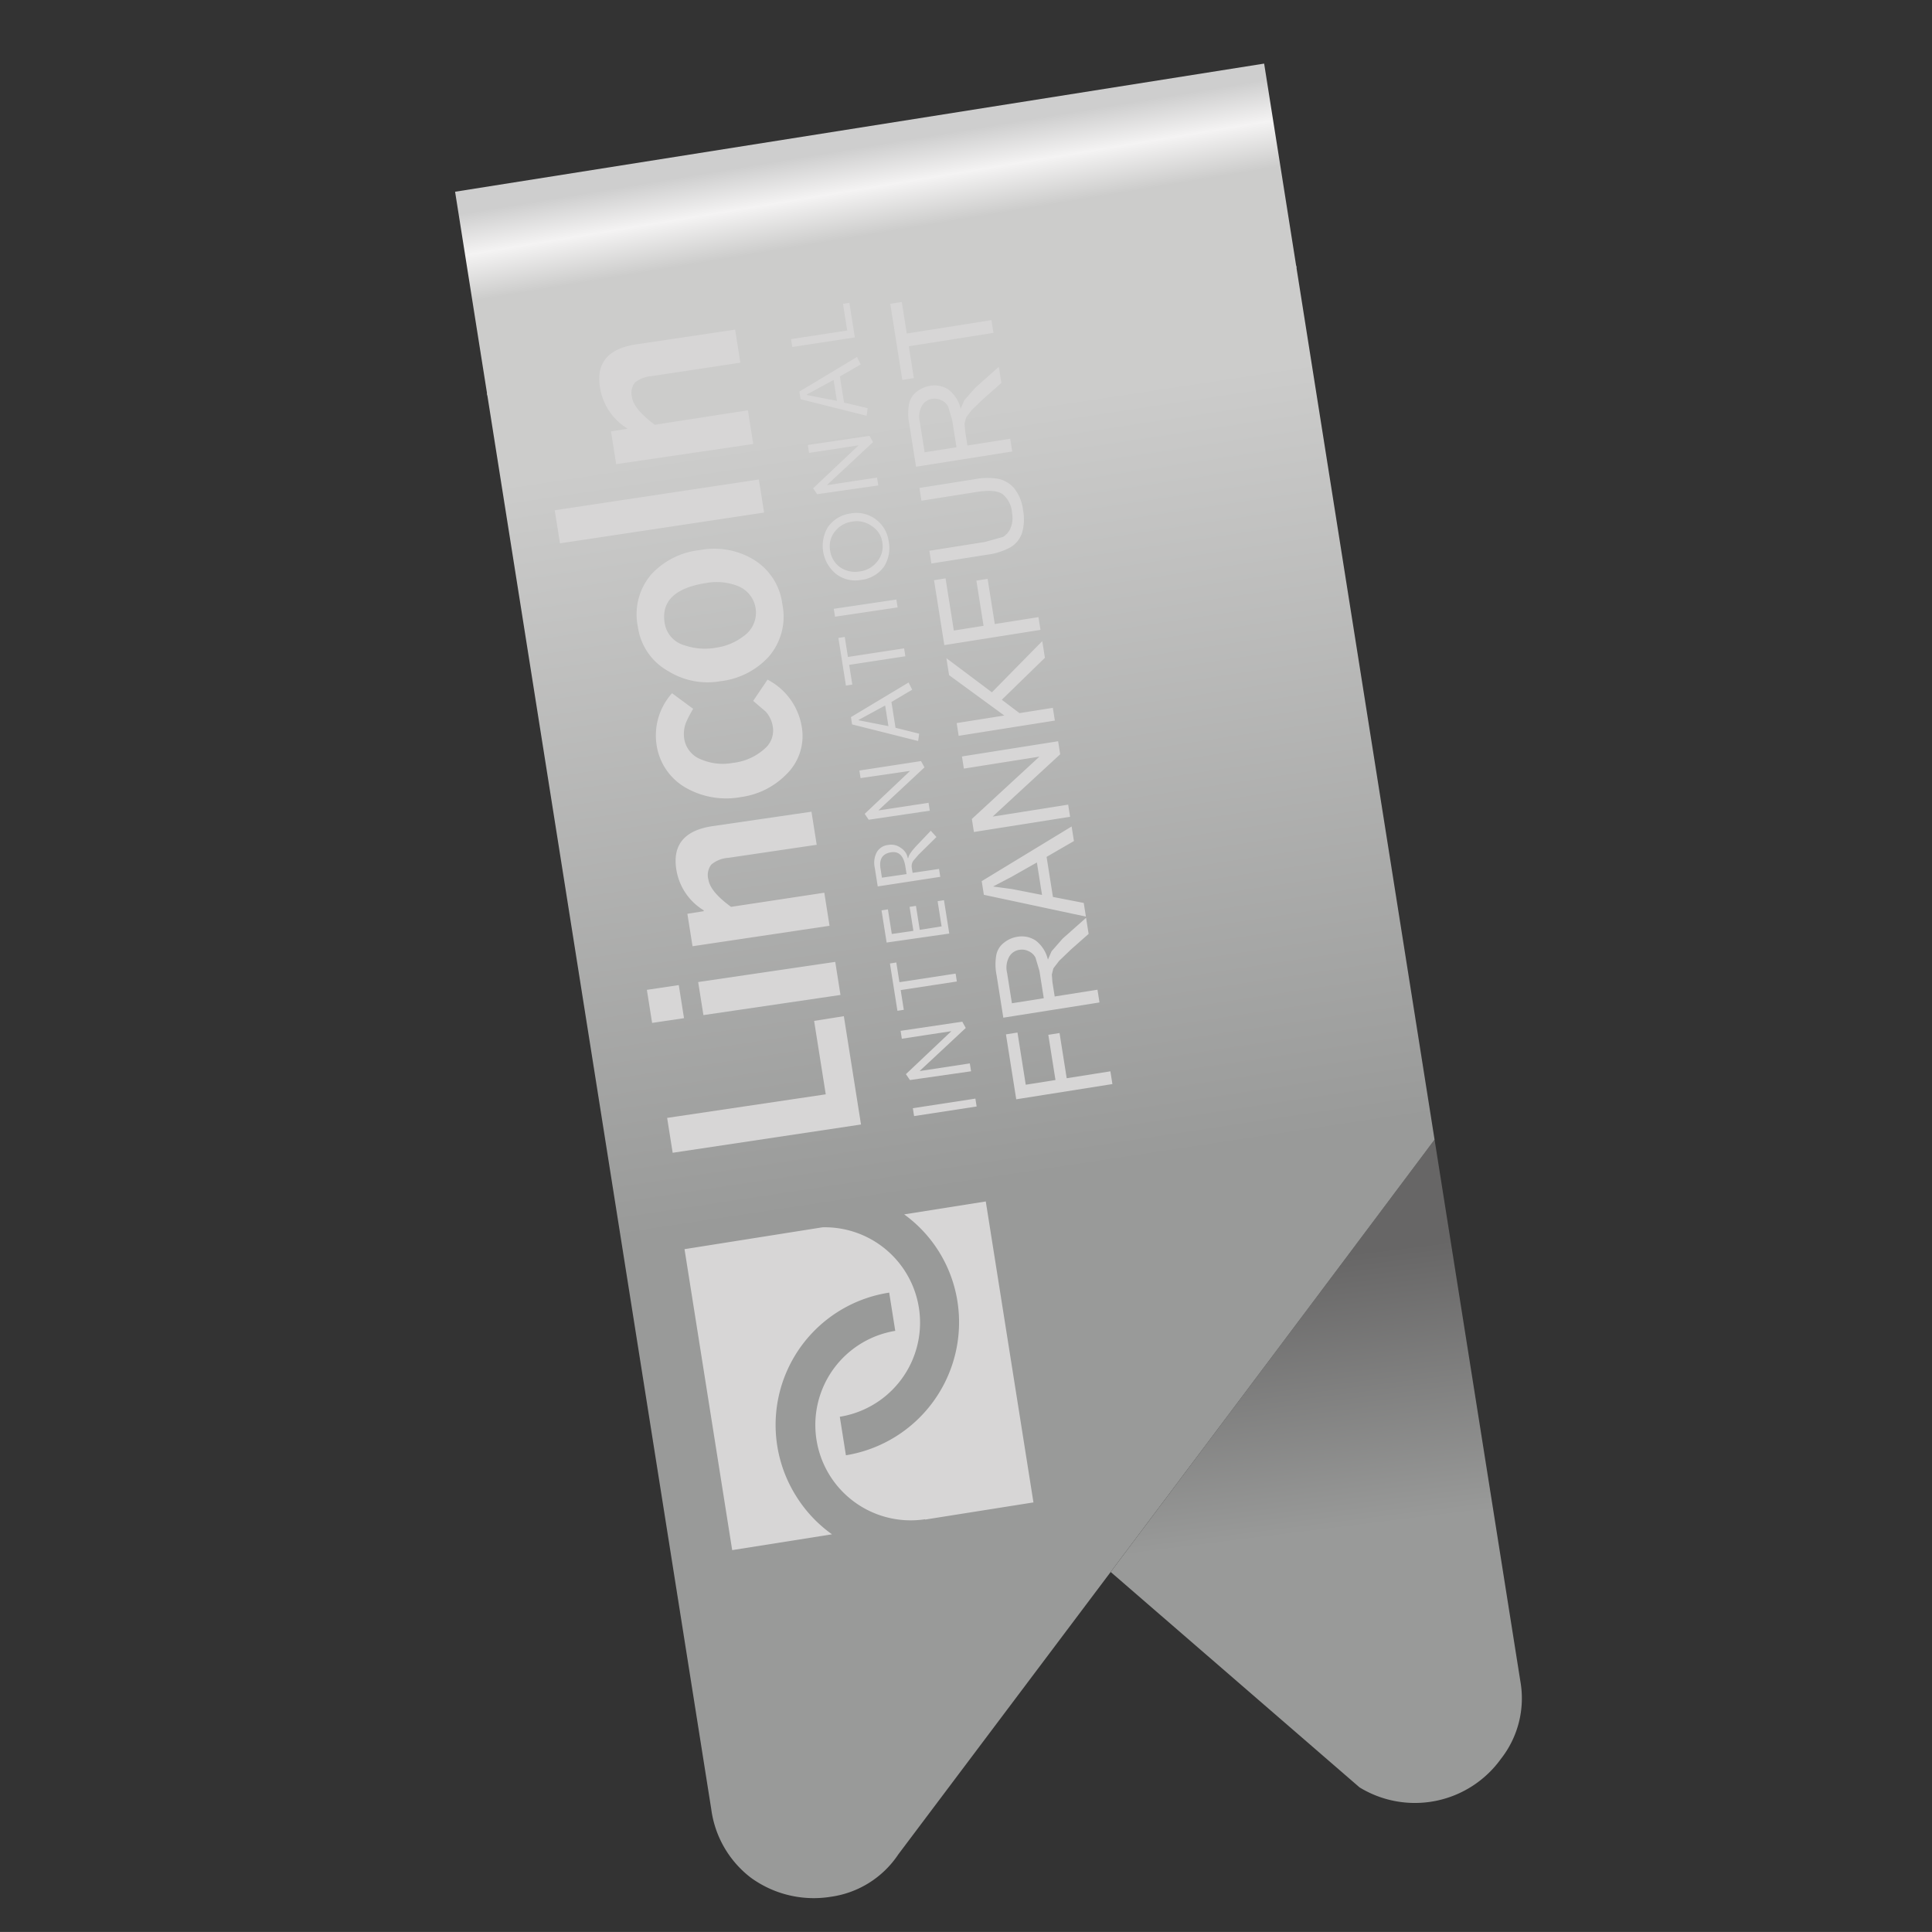
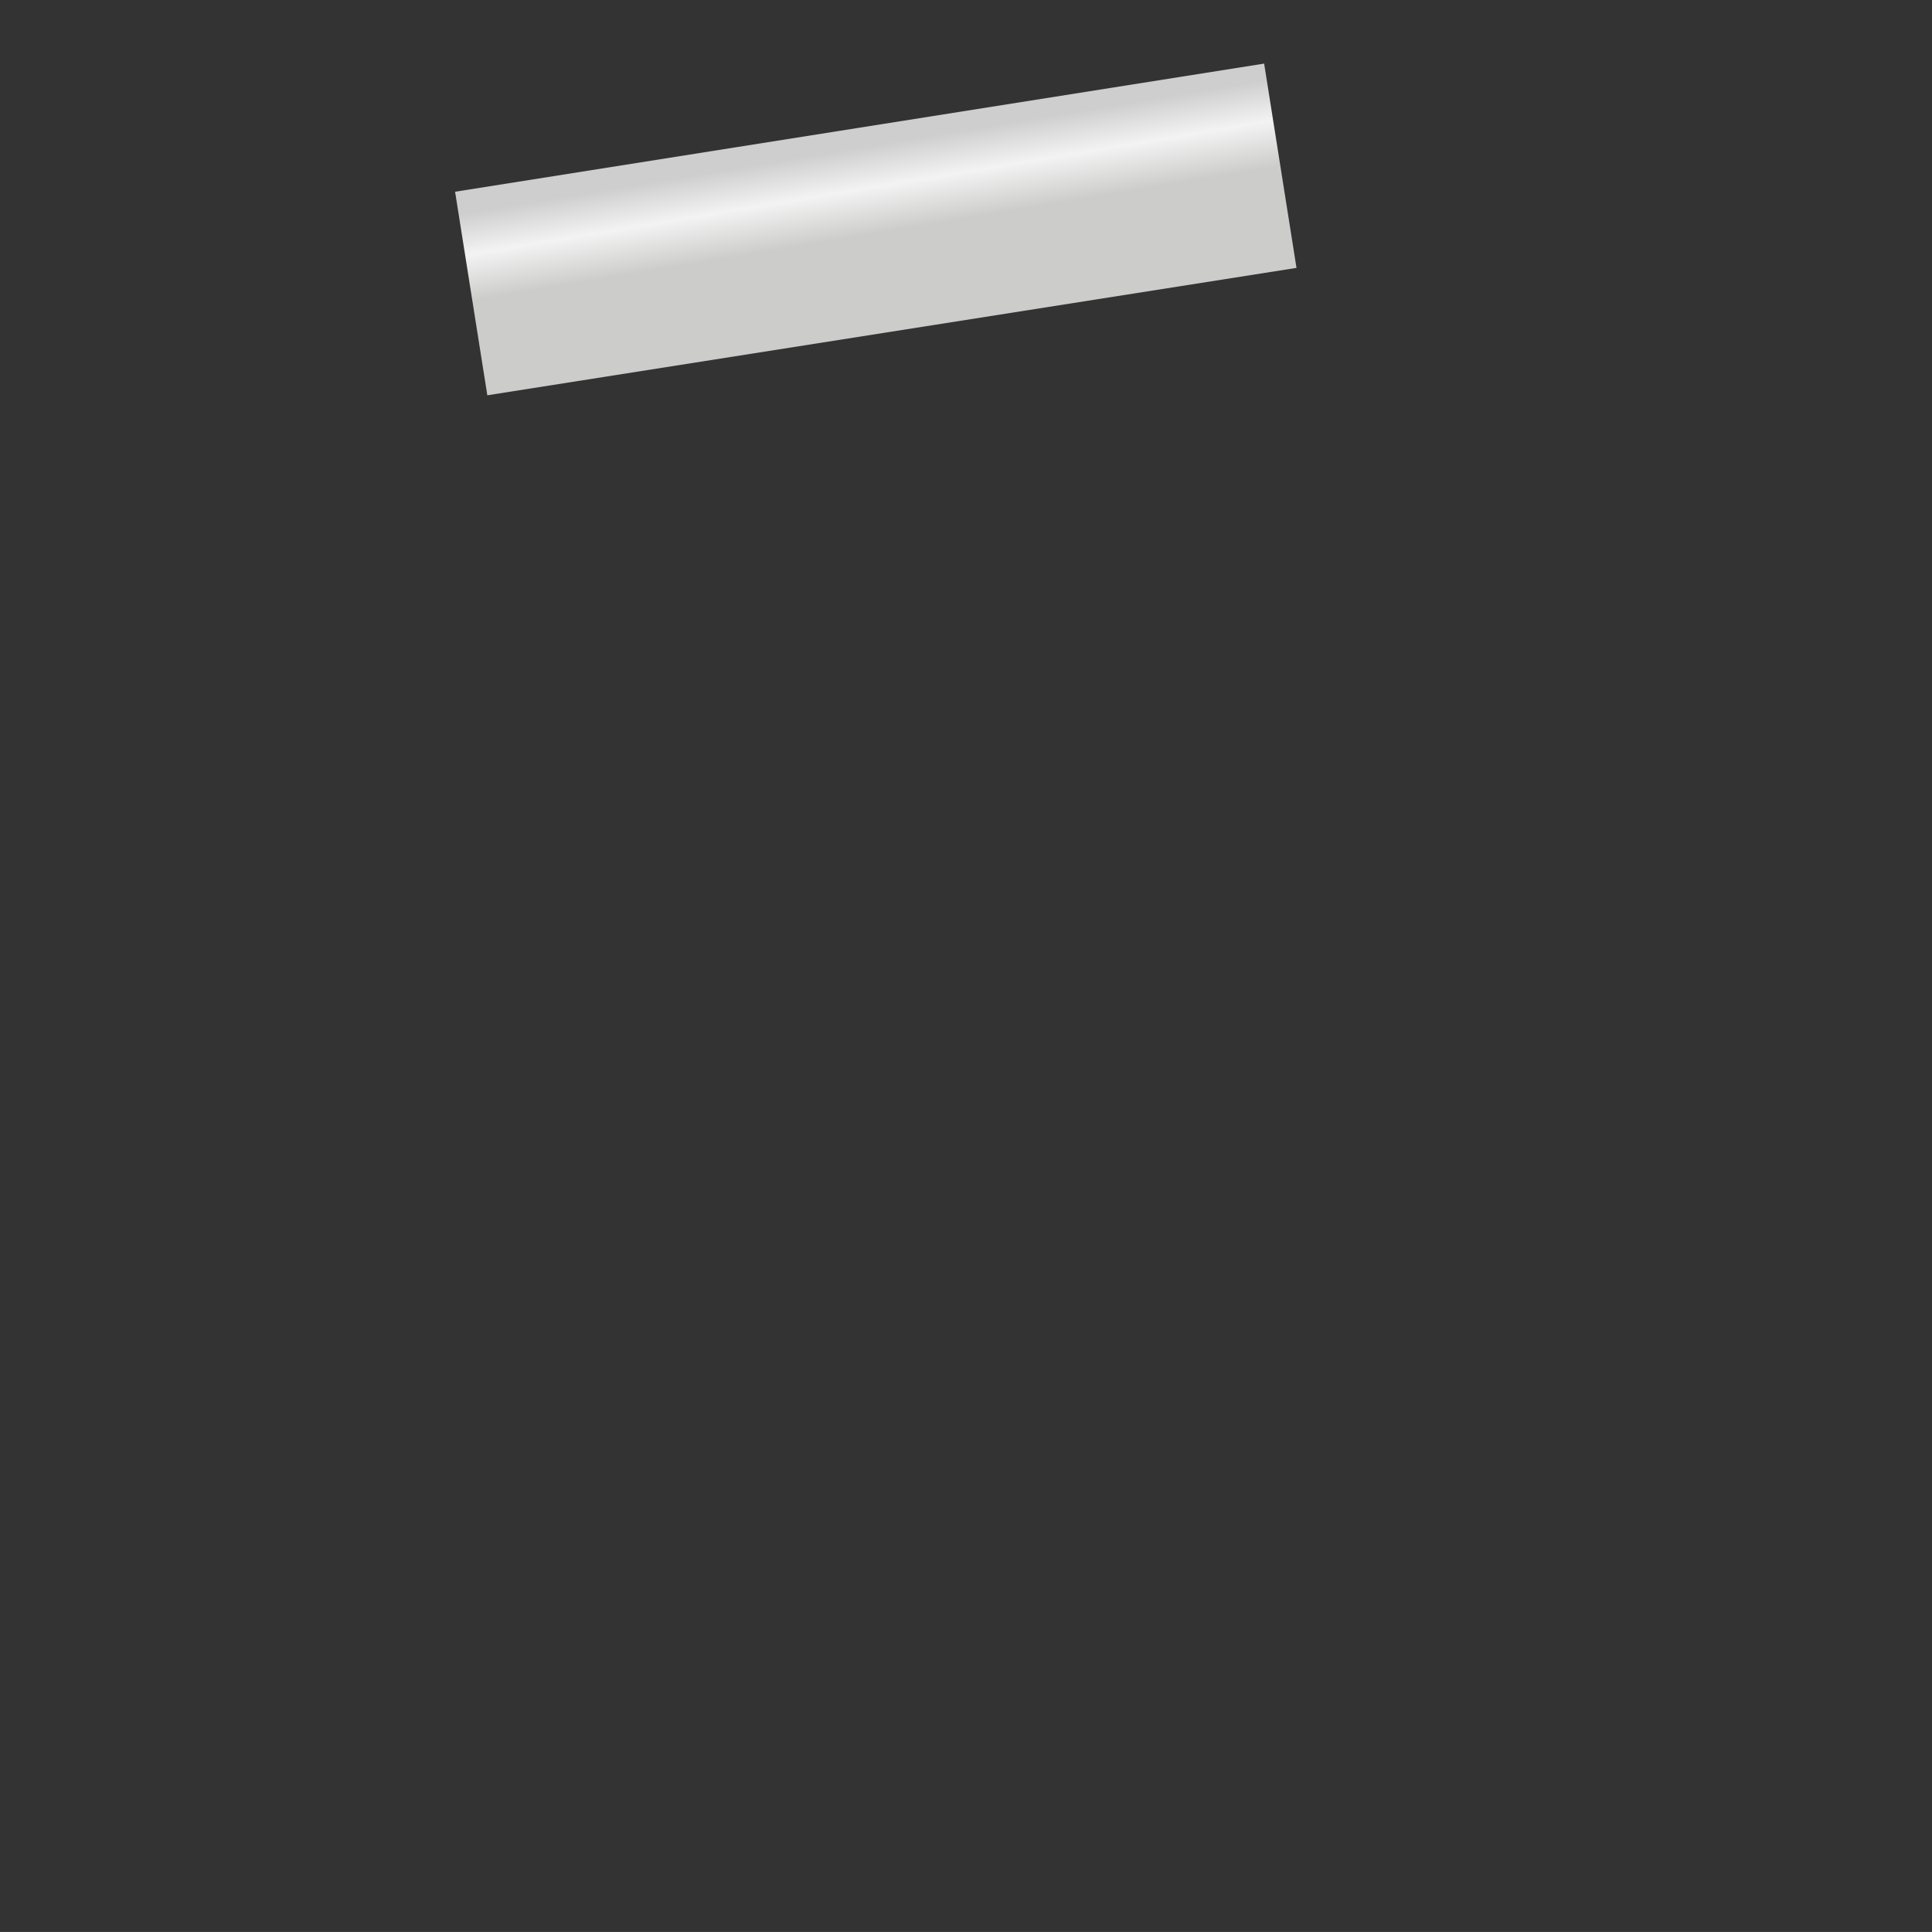
<svg xmlns="http://www.w3.org/2000/svg" id="Clip_links" data-name="Clip links" viewBox="0 0 283.465 283.46">
  <rect x="0" y="0" width="283.465" height="283.46" fill="#333333" stroke="none" />
  <defs>
    <style>.cls-1{fill:url(#Unbenannter_Verlauf_74);}.cls-2{fill:url(#Unbenannter_Verlauf_75);}.cls-3{fill:url(#Unbenannter_Verlauf_76);}.cls-4{fill:url(#Unbenannter_Verlauf_78);}.cls-5{fill:#d7d6d6;}</style>
    <linearGradient id="Unbenannter_Verlauf_74" x1="14865.726" y1="-5041.478" x2="18455.699" y2="-5041.478" gradientTransform="matrix(0.003, 0.017, 0.036, -0.006, 268.774, -262.29)" gradientUnits="userSpaceOnUse">
      <stop offset="0" stop-color="#cecece" />
      <stop offset="0.098" stop-color="#f4f3f3" />
      <stop offset="0.208" stop-color="#cccccb" />
    </linearGradient>
    <linearGradient id="Unbenannter_Verlauf_75" x1="-2752.933" y1="16.727" x2="814.855" y2="16.727" gradientTransform="matrix(0, 0.001, 0.036, -0.006, 265.966, -280.021)" gradientUnits="userSpaceOnUse">
      <stop offset="0" stop-color="#737373" />
      <stop offset="0.573" stop-color="#c6c6c6" />
      <stop offset="1" stop-color="#cecece" />
    </linearGradient>
    <linearGradient id="Unbenannter_Verlauf_76" x1="31703.833" y1="-11098.177" x2="35293.807" y2="-11098.177" gradientTransform="matrix(0.002, 0.011, 0.016, -0.002, 304.56, -186.14)" gradientUnits="userSpaceOnUse">
      <stop offset="0" stop-color="#676666" />
      <stop offset="1" stop-color="#999a99" />
    </linearGradient>
    <linearGradient id="Unbenannter_Verlauf_78" x1="-12323.121" y1="6619.443" x2="-8733.148" y2="6619.443" gradientTransform="matrix(-0.005, -0.031, -0.033, 0.005, 309.239, -242.366)" gradientUnits="userSpaceOnUse">
      <stop offset="0" stop-color="#999a99" />
      <stop offset="1" stop-color="#cccccb" />
    </linearGradient>
  </defs>
  <title>xl-money-clip-referenz-01</title>
  <g id="Clip">
    <path class="cls-1" d="M66.771,28.132l118.705-18.801,4.747,29.974L71.502,57.997,66.771,28.132" />
    <path class="cls-2" d="M66.822,28.454l-.737-4.653L184.79,5l.737,4.653L66.822,28.454" />
-     <path class="cls-3" d="M210.482,167.21l12.58,79.425a14.377,14.377,0,0,1-2.848,11.432,15.552,15.552,0,0,1-20.747,4.173l-36.507-31.599,47.522-63.432" />
-     <path class="cls-4" d="M190.172,38.982l20.309,128.227-47.522,63.432L131.807,272.069a14.254,14.254,0,0,1-9.885,6.224,15.694,15.694,0,0,1-11.757-2.797,15.141,15.141,0,0,1-5.809-10.061l-.189-1.19L71.451,57.675,190.172,38.982" />
  </g>
  <g id="Logo_1" data-name="Logo 1">
-     <path class="cls-5" d="M145.76,48.838l-12.419,1.967.74,4.674-1.692.268-1.77-11.173,1.691-.268.733,4.629,12.419-1.967.296,1.87m-2.651,8.04,3.44-3.055.374,2.359-2.642,2.335-1.703,1.639-.831,1.09-.222.902.08,1.082.338,2.137,6.276-.994.296,1.87-14.111,2.235-.987-6.232a7.949,7.949,0,0,1-.051-2.912,2.98,2.98,0,0,1,1.082-1.814,4.176,4.176,0,0,1,2.045-.917,3.674,3.674,0,0,1,2.692.577,4.95,4.95,0,0,1,1.763,2.778l.536-1.226,1.623-1.854m-5.001,1.842a2.175,2.175,0,0,0-1.31-.203,2.053,2.053,0,0,0-1.527,1.018,3.283,3.283,0,0,0-.308,2.376l.705,4.451,4.674-.74-.635-4.006-.584-1.961a2.077,2.077,0,0,0-1.015-.934m10.721,12.949a6.373,6.373,0,0,1,1.278,3.174,7.124,7.124,0,0,1-.153,3.355,3.868,3.868,0,0,1-1.677,2.091,9.685,9.685,0,0,1-3.476,1.098L136.655,82.677l-.296-1.87,8.146-1.29,2.666-.742a2.789,2.789,0,0,0,1.145-1.413,3.828,3.828,0,0,0,.172-2.081,3.878,3.878,0,0,0-1.4-2.79q-1.076-.742-3.747-.319l-8.146,1.29-.296-1.87,8.146-1.29a9.607,9.607,0,0,1,3.461-.046,4.324,4.324,0,0,1,2.323,1.412M123.685,44.577l.935-.148.804,5.074-9.177,1.408L116.063,49.754l8.242-1.26-.62-3.917m-1.379,11.17-3.907,2.125.014.089,4.379.858-.486-3.071m.923-.511.606,3.828,3.461.821-.142,1.118L117.459,58.568l-.176-1.113,8.458-5.081.539,1.101-3.052,1.761m-12.713,9.907L90.405,68.1l-.761-4.807,2.404-.381-.007-.045a8.644,8.644,0,0,1-4.019-6.071q-.839-5.297,5.215-6.256l14.621-2.179.768,4.852L95.658,55.176a4.572,4.572,0,0,0-2.497.943,2.521,2.521,0,0,0-.425,2.212q.268,1.691,3.324,3.991L109.733,60.202l.783,4.941m-2.413,20.779a8.593,8.593,0,0,0-4.531-.377q-6.811,1.079-6.056,5.842a4.018,4.018,0,0,0,2.989,3.314,9.15,9.15,0,0,0,4.569.326,8.51,8.51,0,0,0,4.022-1.687,4.195,4.195,0,0,0-.992-7.417m6.683,2.729a8.978,8.978,0,0,1-2.056,7.763,11.343,11.343,0,0,1-7.016,3.53A10.942,10.942,0,0,1,98.043,98.466a8.791,8.791,0,0,1-4.445-6.46,9.016,9.016,0,0,1,1.929-7.698,11.307,11.307,0,0,1,7.142-3.595,11.161,11.161,0,0,1,7.784,1.322,8.911,8.911,0,0,1,4.333,6.614m6.693-11.327a4.798,4.798,0,0,1,3.335-1.988,4.689,4.689,0,0,1,3.698.874,4.794,4.794,0,0,1,1.878,3.216,5.109,5.109,0,0,1-.689,3.714,4.786,4.786,0,0,1-3.342,1.944,4.618,4.618,0,0,1-3.646-.837,5.316,5.316,0,0,1-1.233-6.923m-2.177-5.678,6.667-6.303-7.263,1.105-.183-1.157,9.05-1.342.511.923-6.719,6.266.007.045,7.307-1.112.183,1.157-8.968,1.284-.593-.864m-7.194,3.558-29.948,4.515-.768-4.852L111.34,70.351l.768,4.852m15.781,1.972a3.724,3.724,0,0,0-2.885-.638,3.821,3.821,0,0,0-2.546,1.498,3.467,3.467,0,0,0-.659,2.751,3.614,3.614,0,0,0,1.484,2.457,3.912,3.912,0,0,0,2.877.594,3.812,3.812,0,0,0,2.553-1.454,3.477,3.477,0,0,0,.741-2.81,3.341,3.341,0,0,0-1.566-2.398m10.845,7.682,1.213,7.656,4.362-.691-1.05-6.632,1.647-.261,1.05,6.632,6.41-1.015.296,1.87L138.551,94.651l-1.509-9.526,1.692-.268m-7.036,4.263L122.514,90.483l-.183-1.157,9.184-1.363.183,1.157m7.157,7.445,6.68,5.011,7.388-7.513.388,2.448-6.325,6.158,2.592,1.962,4.896-.776.296,1.87-14.111,2.235-.296-1.87,6.989-1.107-8.102-5.926-.395-2.493m-8.984,6.944-3.907,2.125.007.045,4.379.858-.479-3.027m2.963-7.222-8.242,1.26.458,2.893-.935.148-1.107-6.989.935-.148.465,2.938,8.242-1.26.183,1.157m1.005,4.906-3.045,1.806.599,3.784,3.468.865-.149,1.073-9.694-2.434-.169-1.068,8.458-5.081.532,1.056m-21.484,3.22-1.847-1.578,2.107-3.117a9.519,9.519,0,0,1,5.02,6.916,7.844,7.844,0,0,1-2.309,7.028,11.467,11.467,0,0,1-6.599,3.281,11.952,11.952,0,0,1-7.91-1.257,8.667,8.667,0,0,1-4.49-6.453,9.264,9.264,0,0,1,2.276-7.524l3.101,2.292a15.766,15.766,0,0,0-1.084,2.088,4.766,4.766,0,0,0-.233,2.273,3.887,3.887,0,0,0,2.59,3.103,7.989,7.989,0,0,0,4.501.473,8.302,8.302,0,0,0,4.692-2.066,3.495,3.495,0,0,0,1.212-3.295,4.265,4.265,0,0,0-1.027-2.164m7.474,19.532-12.974,1.918a4.289,4.289,0,0,0-2.49.988,2.521,2.521,0,0,0-.425,2.212q.282,1.781,3.324,3.991l13.68-2.075.768,4.852-20.104,3.002-.754-4.763,2.404-.381-.021-.134a8.552,8.552,0,0,1-4.005-5.982q-.853-5.386,5.201-6.345l14.628-2.134.768,4.852m8.516,3.351a3.315,3.315,0,0,1,.285-2.235,2.149,2.149,0,0,1,1.654-1.083,2.354,2.354,0,0,1,1.893.43,2.203,2.203,0,0,1,1.011,1.483l.089-.014q.011-.504,1.14-1.732l2.152-2.257.83.918-2.644,2.609-.77.898a1.439,1.439,0,0,0-.201,1.036l.113.712,3.88-.569.183,1.157-9.177,1.408-.437-2.76m1.055,1.476,3.613-.527-.176-1.113q-.374-2.359-2.11-2.084-1.87.296-1.538,2.388l.211,1.335m-2.533-9.364,6.667-6.303-7.27,1.06-.176-1.113,9.043-1.387.511.923-6.719,6.266.007.045,7.307-1.112.183,1.157-8.961,1.328-.593-.864m14.272-8.42,14.111-2.235.303,1.914-9.913,9.145,11.084-1.756.282,1.781-14.111,2.235-.303-1.914,9.913-9.145-11.084,1.756-.282-1.781m12.418,14.734.931,5.876,4.52.881.317,2.003-14.971-3.196-.317-2.003,13.194-8.022.338,2.137-4.012,2.324m6.17,11.297-2.642,2.335-1.703,1.639-.831,1.09-.222.902.08,1.082.338,2.137,6.276-.994.296,1.87-14.111,2.235-.987-6.232a7.949,7.949,0,0,1-.051-2.912,2.98,2.98,0,0,1,1.082-1.814,4.176,4.176,0,0,1,2.045-.917,3.673,3.673,0,0,1,2.692.577,4.95,4.95,0,0,1,1.763,2.778l.536-1.226,1.623-1.854,3.44-3.055.374,2.359m-7.8,3.471a2.077,2.077,0,0,0-1.015-.934,2.175,2.175,0,0,0-1.31-.203,2.053,2.053,0,0,0-1.527,1.018,3.283,3.283,0,0,0-.308,2.376l.705,4.451,4.674-.74-.635-4.006-.584-1.961m3.534,11.076,1.05,6.632,6.41-1.015.296,1.87-14.111,2.235-1.509-9.526,1.691-.268,1.213,7.656,4.362-.691-1.05-6.632,1.647-.261m-6.95-21.121,4.379.858-.754-4.763-3.684,2.089-2.738,1.438,2.798.378M134.39,132.909l.557,3.517,3.205-.508-.585-3.695.935-.148.776,4.896-9.191,1.319-.747-4.718.935-.148.571,3.606,3.167-.456-.557-3.517.935-.148m6.001,11.096-8.242,1.26.458,2.893-.935.148-1.1-6.944.935-.148.458,2.893,8.242-1.26.183,1.157m1.308,6.82-6.719,6.266.007.045,7.307-1.112.183,1.157-8.968,1.284-.593-.864,6.667-6.303-7.263,1.105-.183-1.157,9.05-1.342.511.923m-17.887-1.73,2.517,15.891-27.633,4.149-.811-5.119,23.271-3.458-1.706-10.772,4.362-.691m-.494-3.116-20.111,2.957-.768-4.852,20.111-2.957.768,4.852m10.617,16.616,9.177-1.408.183,1.157-9.177,1.408-.183-1.157m-1.274,15.579,11.974-1.897,6.994,44.157-15.891,2.517-.007-.045a13.994,13.994,0,0,1-4.378-27.643l-.888-5.609A19.632,19.632,0,0,0,116.864,219.598a19.535,19.535,0,0,0,5.209,5.518L107.427,227.435l-6.994-44.157,20.253-3.208a13.989,13.989,0,0,1,2.532,27.798l.895,5.653a19.773,19.773,0,0,0,16.364-22.578,19.48,19.48,0,0,0-7.818-12.77M100.359,149.387l-4.681.696-.768-4.852,4.681-.696.768,4.852" />
-   </g>
+     </g>
</svg>